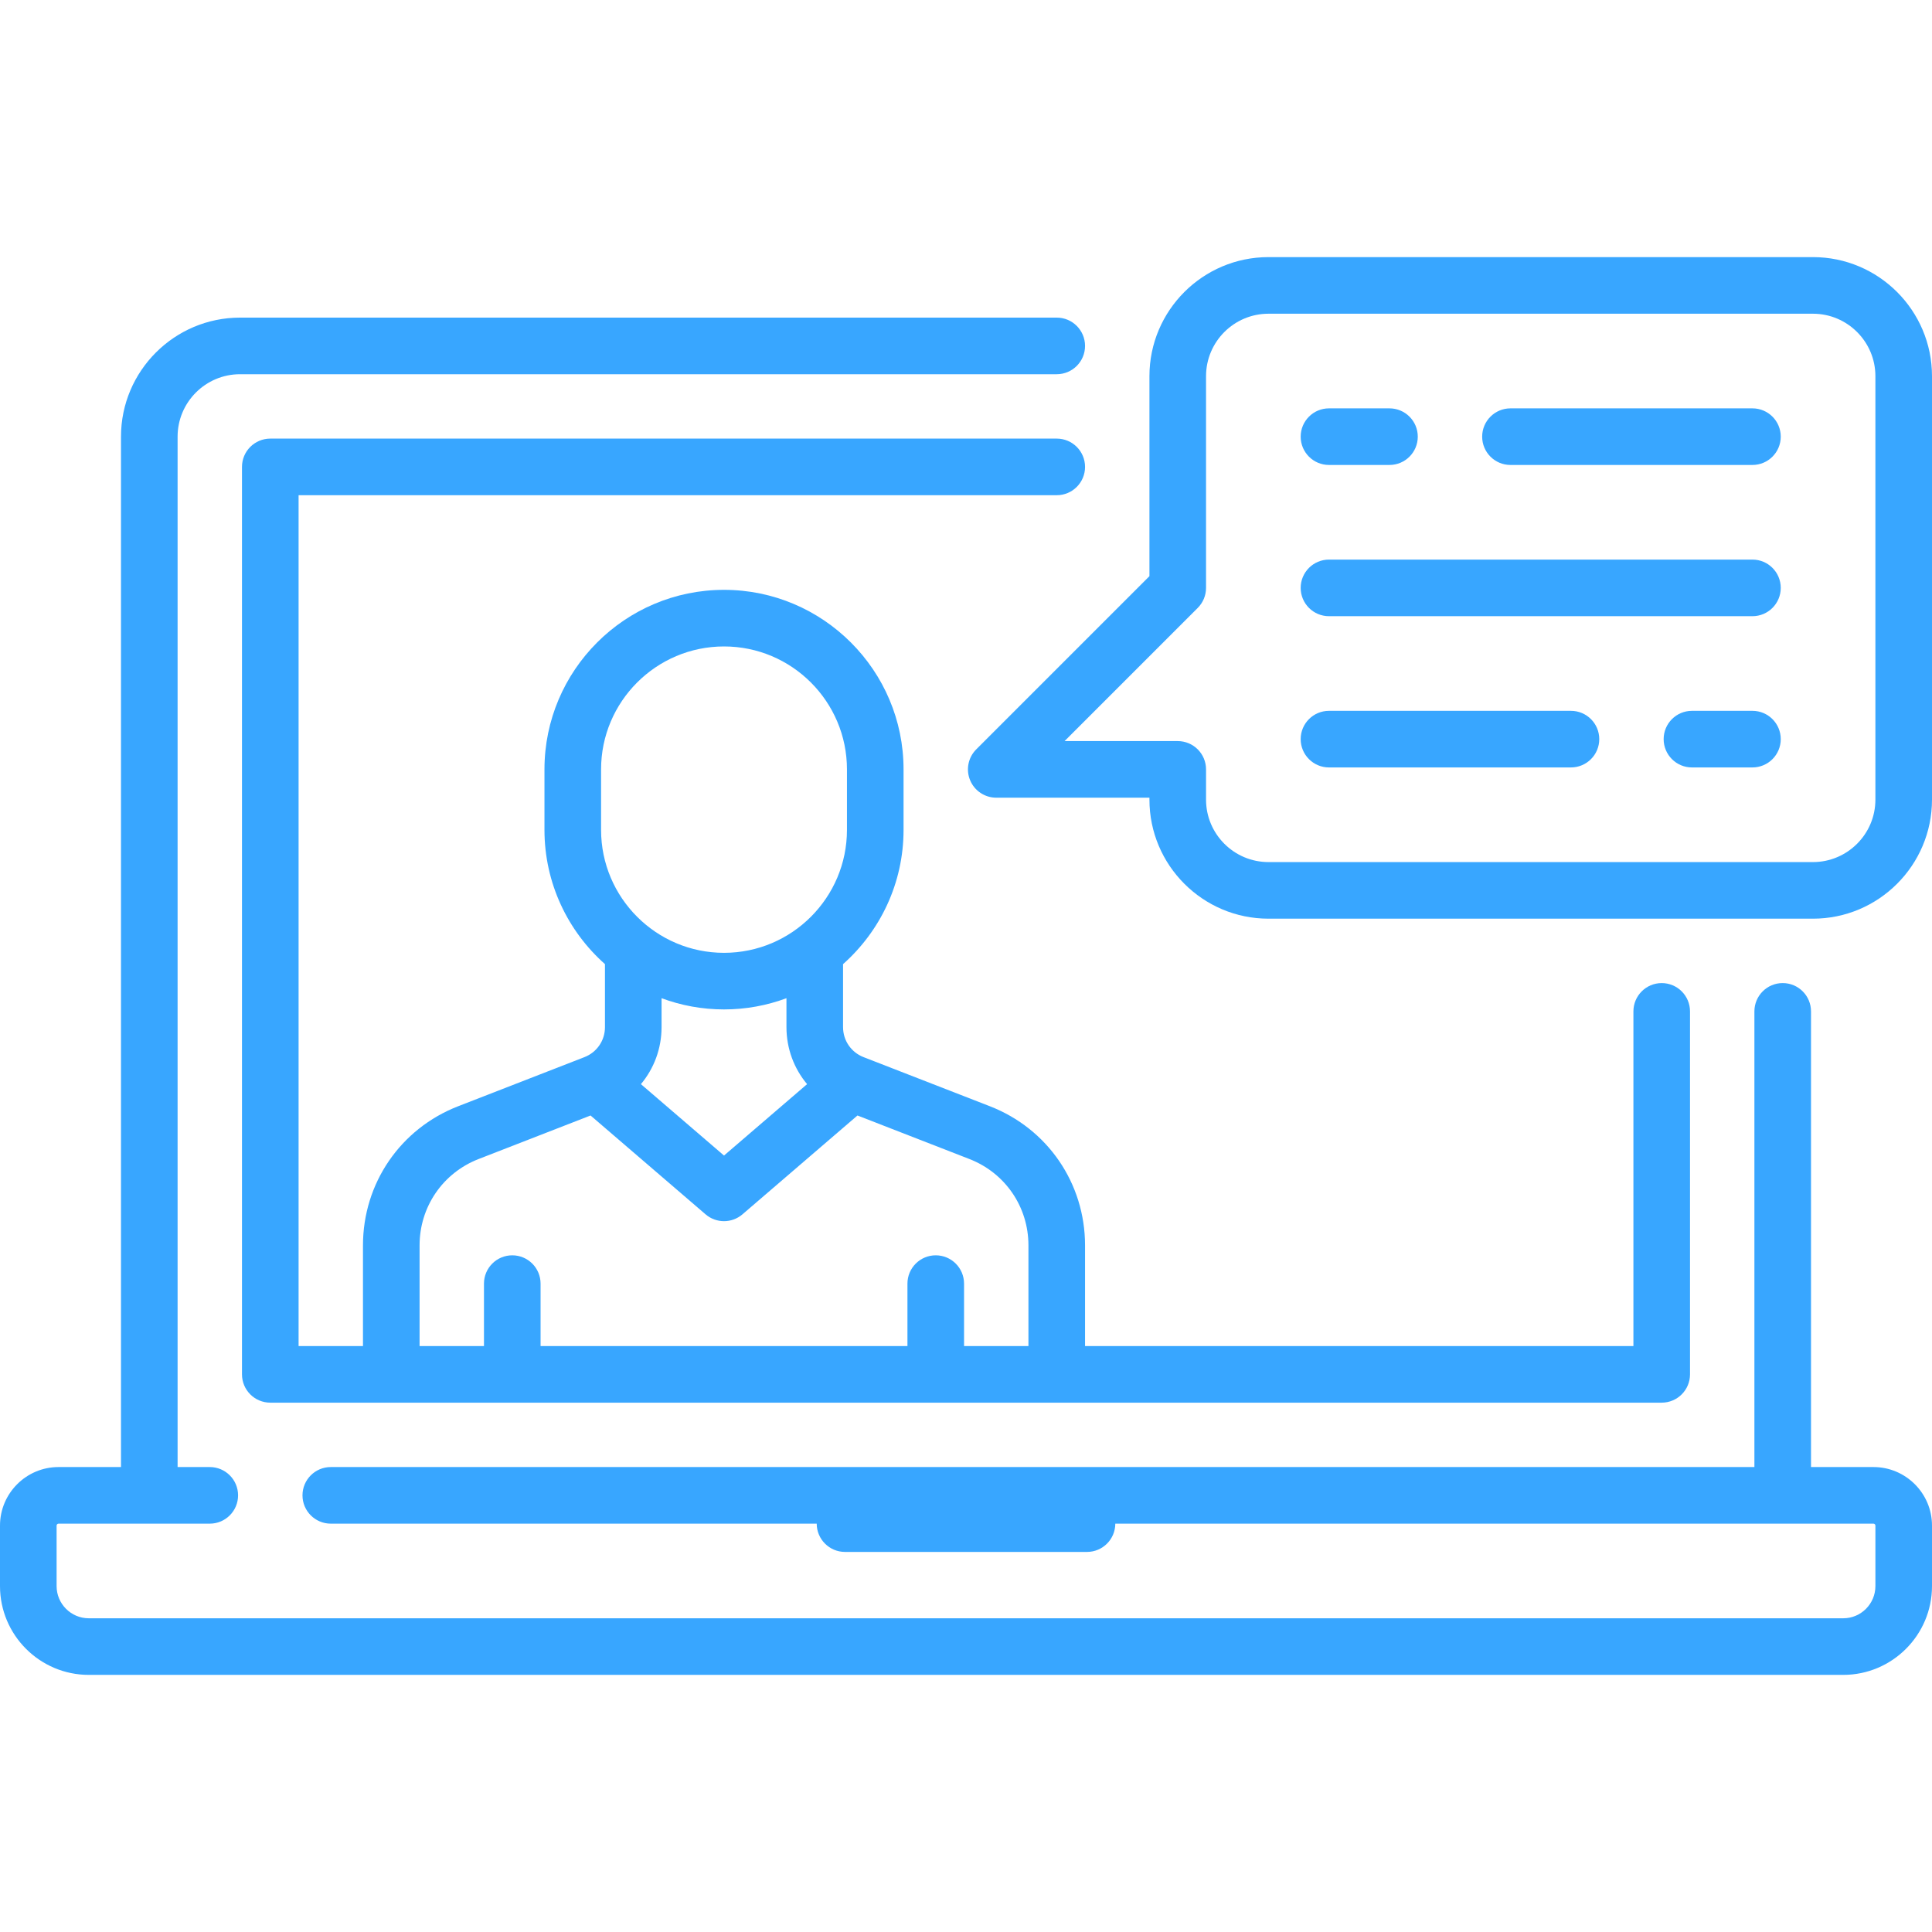
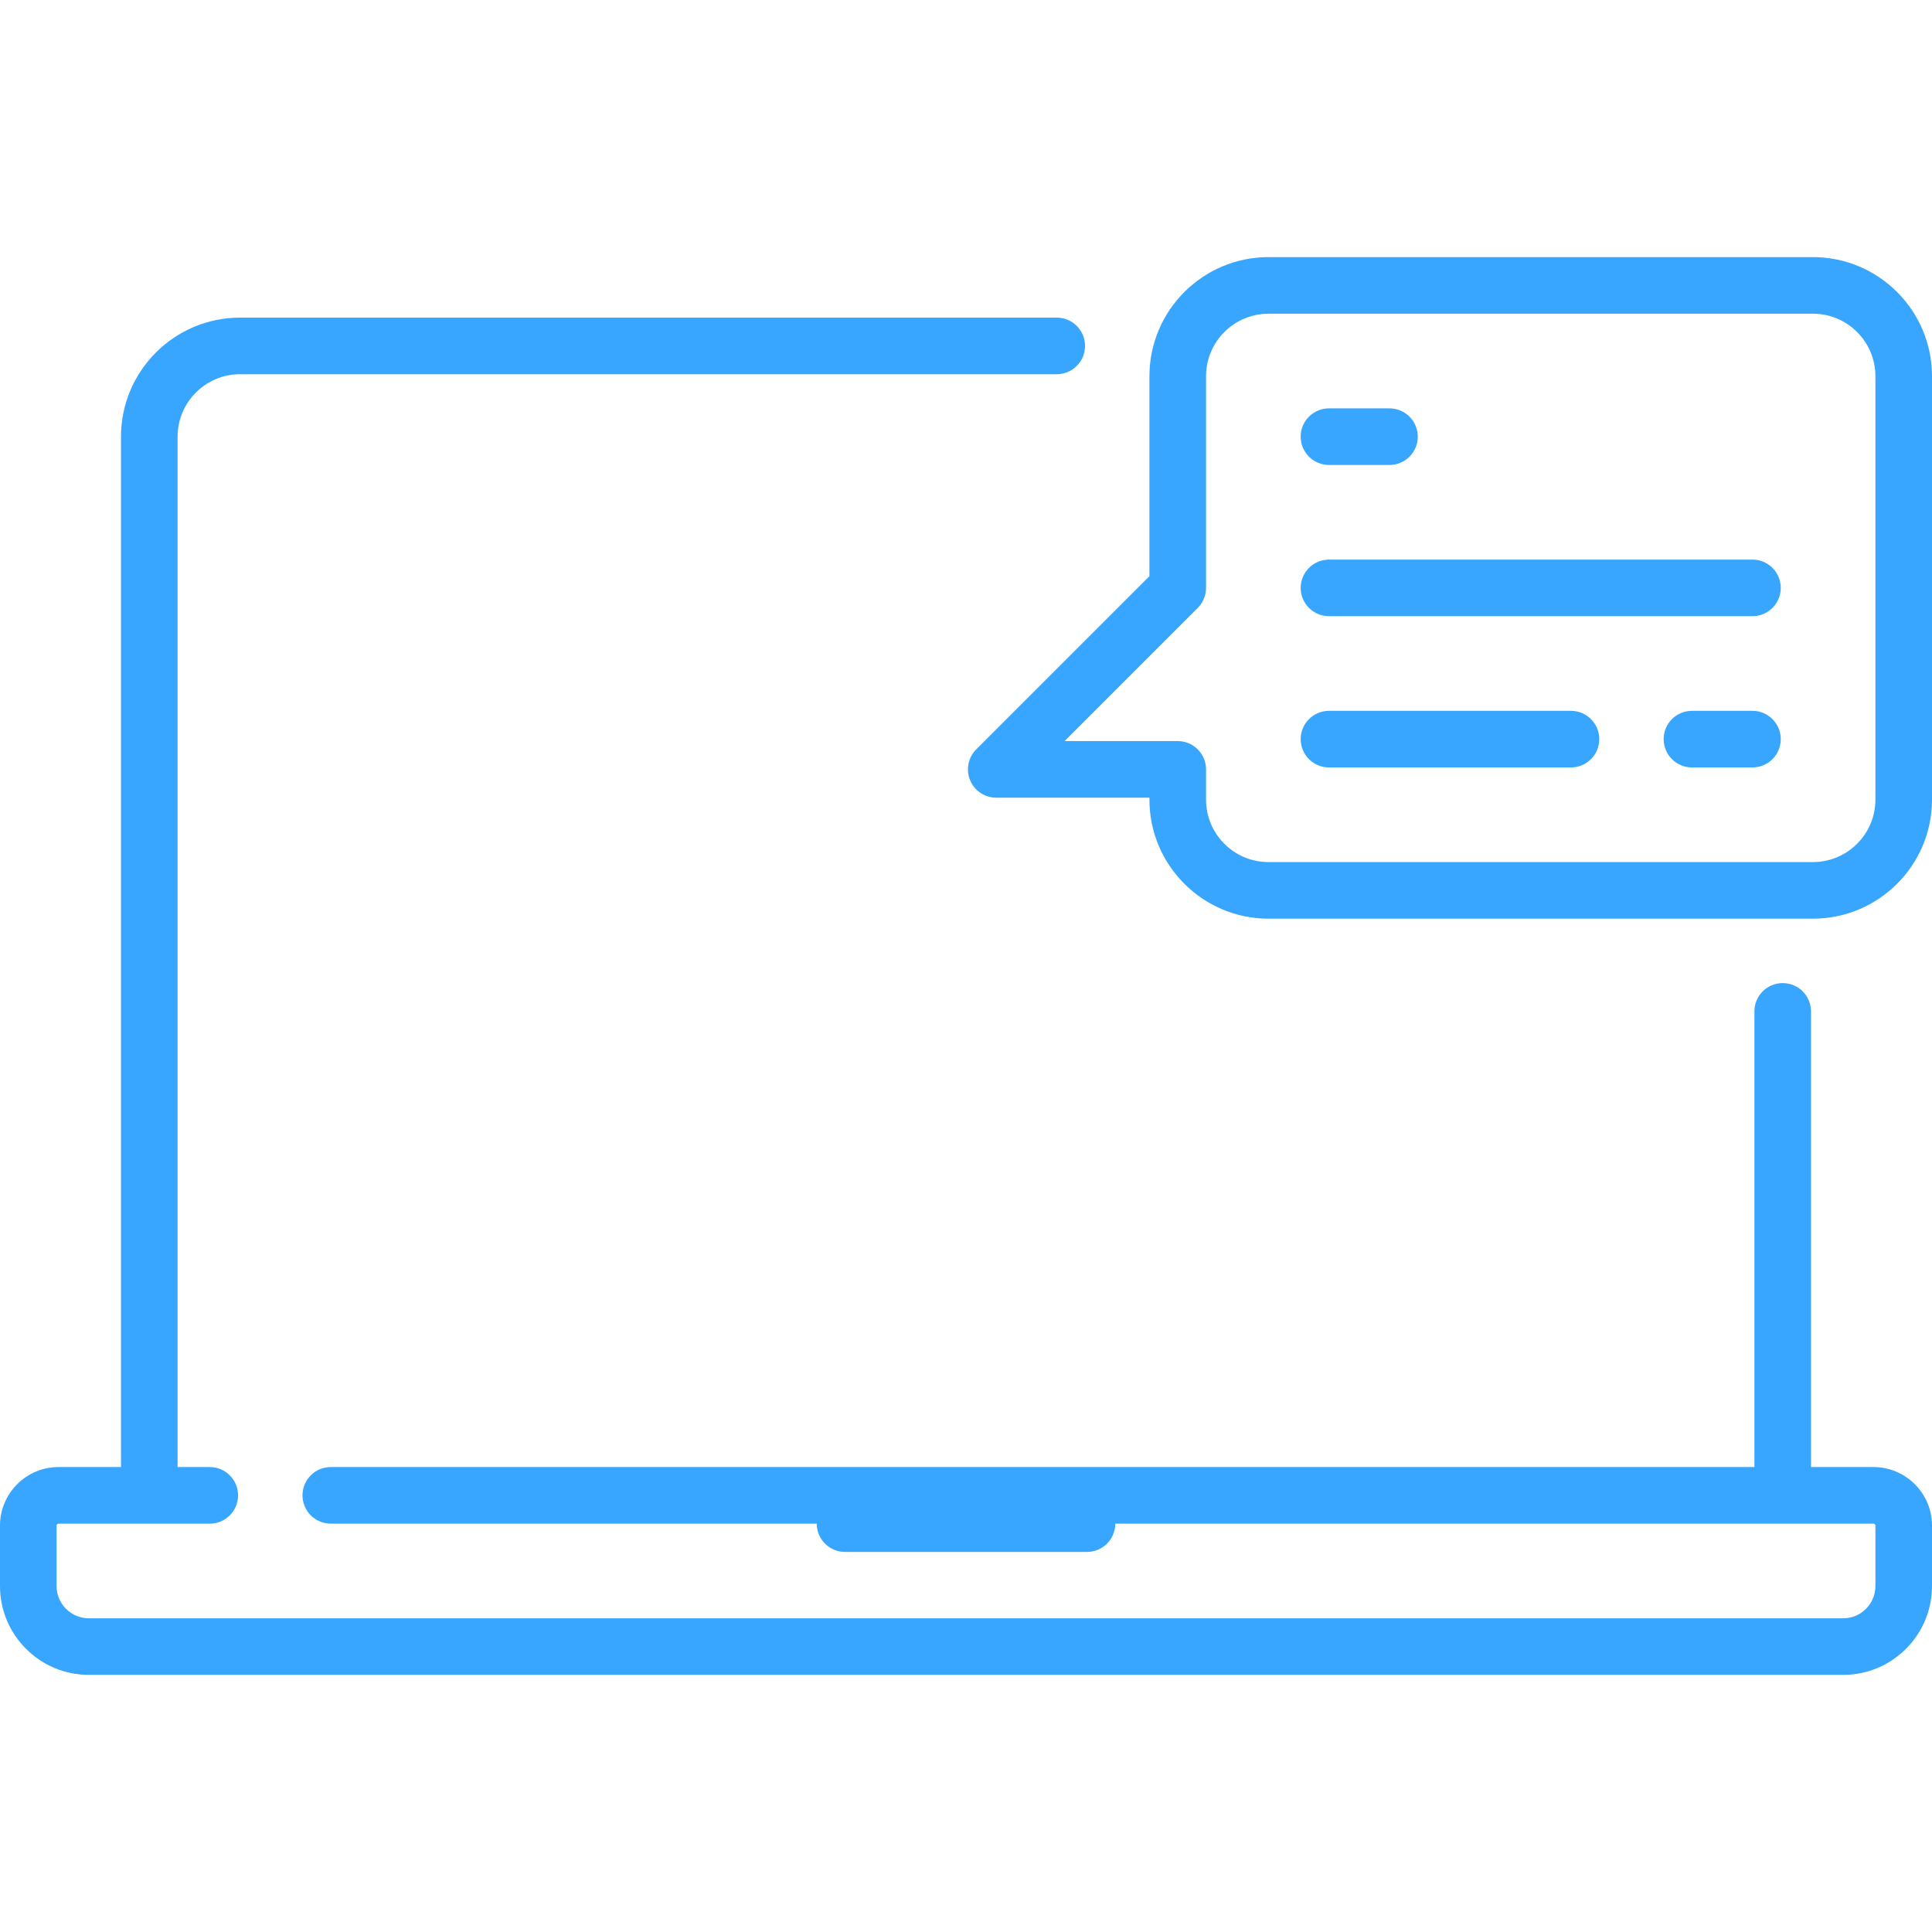
<svg xmlns="http://www.w3.org/2000/svg" version="1.1" width="512" height="512" x="0" y="0" viewBox="0 0 512 512" style="enable-background:new 0 0 512 512" xml:space="preserve" class="">
  <g>
    <g>
      <g>
        <path d="M496.484,388.783h-16.548V268.025c0-4.142-3.358-7.5-7.5-7.5c-4.142,0-7.5,3.358-7.5,7.5v120.758H87.662    c-4.142,0-7.5,3.358-7.5,7.5c0,4.142,3.358,7.5,7.5,7.5h128.774c0.004,4.139,3.36,7.493,7.5,7.493h64.129    c4.14,0,7.496-3.354,7.5-7.493h200.92c0.285,0,0.516,0.231,0.516,0.516v16.032c0,4.705-3.828,8.532-8.532,8.532H23.532    c-4.705,0-8.532-3.828-8.532-8.532v-16.032c0-0.285,0.231-0.516,0.516-0.516h40.077c4.142,0,7.5-3.358,7.5-7.5    c0-4.142-3.358-7.5-7.5-7.5h-8.528V115.719c0-9.125,7.423-16.548,16.548-16.548h216.436c4.142,0,7.5-3.358,7.5-7.5    c0-4.142-3.358-7.5-7.5-7.5H63.613c-17.396,0-31.548,14.152-31.548,31.548v273.064H15.516C6.96,388.783,0,395.743,0,404.298    v16.032c0,12.976,10.557,23.532,23.532,23.532h464.936c12.976,0,23.532-10.557,23.532-23.532v-16.032    C512,395.743,505.04,388.783,496.484,388.783z" fill="#38a6ff" data-original="#000000" class="" />
      </g>
    </g>
    <g>
      <g>
-         <path d="M440.371,260.528c-4.142,0-7.5,3.358-7.5,7.5v88.69H287.548V330.04c0-16.441-9.901-30.915-25.225-36.875l-33.465-13.013    c-3.304-1.285-5.439-4.407-5.439-7.953v-16.696c9.825-8.723,16.032-21.435,16.032-35.575v-16.032    c0-26.236-21.345-47.581-47.581-47.581s-47.581,21.345-47.581,47.581v16.032c0,14.141,6.207,26.853,16.032,35.575v16.696    c0,3.546-2.135,6.667-5.44,7.952l-33.464,13.014c-15.324,5.959-25.225,20.433-25.225,36.875v26.679H79.129V131.235h200.922    c4.142,0,7.5-3.358,7.5-7.5c0-4.142-3.358-7.5-7.5-7.5H71.629c-4.142,0-7.5,3.358-7.5,7.5v240.484c0,4.142,3.358,7.5,7.5,7.5    h368.742c4.142,0,7.5-3.358,7.5-7.5v-96.19C447.871,263.887,444.513,260.528,440.371,260.528z M159.291,219.928v-16.032    c0-17.965,14.616-32.581,32.581-32.581s32.581,14.616,32.581,32.581v16.032c0,17.965-14.616,32.581-32.581,32.581    C173.907,252.509,159.291,237.892,159.291,219.928z M213.89,287.309l-22.02,18.923l-22.02-18.923    c3.465-4.131,5.471-9.418,5.471-15.11v-7.664c5.159,1.919,10.733,2.973,16.55,2.973c5.817,0,11.391-1.054,16.548-2.973v7.664    C208.419,277.892,210.425,283.178,213.89,287.309z M272.547,356.719h-17.064v-16.548c0-4.142-3.358-7.5-7.5-7.5    c-4.142,0-7.5,3.358-7.5,7.5v16.548h-97.226v-16.548c0-4.142-3.358-7.5-7.5-7.5c-4.142,0-7.5,3.358-7.5,7.5v16.548h-17.065V330.04    h0.001c0-10.208,6.147-19.194,15.662-22.894l29.648-11.53l30.48,26.194c1.405,1.208,3.147,1.812,4.888,1.812    c1.741,0,3.483-0.604,4.888-1.812l30.479-26.194l29.648,11.53c9.514,3.7,15.661,12.686,15.661,22.894V356.719z" fill="#38a6ff" data-original="#000000" class="" />
-       </g>
+         </g>
    </g>
    <g>
      <g>
        <path d="M480.452,68.138H336.161c-17.396,0-31.548,14.152-31.548,31.548v53.006l-45.9,45.9c-2.145,2.145-2.787,5.371-1.626,8.173    c1.161,2.803,3.896,4.63,6.929,4.63h40.597v0.516c0,17.396,14.152,31.548,31.548,31.548h144.291    c17.396,0,31.548-14.152,31.548-31.548V99.686C512,82.29,497.848,68.138,480.452,68.138z M497,211.912L497,211.912    c0,9.125-7.423,16.548-16.548,16.548H336.161c-9.125,0-16.548-7.423-16.548-16.548v-8.016c0-4.142-3.358-7.5-7.5-7.5h-29.99    l35.293-35.293c1.407-1.406,2.197-3.314,2.197-5.303V99.686c0-9.125,7.423-16.548,16.548-16.548h144.291    c9.125,0,16.548,7.423,16.548,16.548V211.912z" fill="#38a6ff" data-original="#000000" class="" />
      </g>
    </g>
    <g>
      <g>
-         <path d="M464.419,108.219H400.29c-4.142,0-7.5,3.358-7.5,7.5c0,4.142,3.358,7.5,7.5,7.5h64.129c4.142,0,7.5-3.358,7.5-7.5    C471.919,111.576,468.562,108.219,464.419,108.219z" fill="#38a6ff" data-original="#000000" class="" />
-       </g>
+         </g>
    </g>
    <g>
      <g>
        <path d="M368.226,108.219h-16.033c-4.142,0-7.5,3.358-7.5,7.5c0,4.142,3.358,7.5,7.5,7.5h16.033c4.142,0,7.5-3.358,7.5-7.5    C375.726,111.576,372.368,108.219,368.226,108.219z" fill="#38a6ff" data-original="#000000" class="" />
      </g>
    </g>
    <g>
      <g>
        <path d="M464.419,148.298H352.193c-4.142,0-7.5,3.358-7.5,7.5c0,4.142,3.358,7.5,7.5,7.5h112.226c4.142,0,7.5-3.358,7.5-7.5    C471.919,151.657,468.562,148.298,464.419,148.298z" fill="#38a6ff" data-original="#000000" class="" />
      </g>
    </g>
    <g>
      <g>
        <path d="M464.419,188.379h-16.035c-4.142,0-7.5,3.358-7.5,7.5c0,4.142,3.358,7.5,7.5,7.5h16.035c4.142,0,7.5-3.358,7.5-7.5    C471.919,191.738,468.562,188.379,464.419,188.379z" fill="#38a6ff" data-original="#000000" class="" />
      </g>
    </g>
    <g>
      <g>
        <path d="M416.321,188.379h-64.128c-4.142,0-7.5,3.358-7.5,7.5c0,4.142,3.358,7.5,7.5,7.5h64.128c4.142,0,7.5-3.358,7.5-7.5    C423.821,191.738,420.463,188.379,416.321,188.379z" fill="#38a6ff" data-original="#000000" class="" />
      </g>
    </g>
    <g>
</g>
    <g>
</g>
    <g>
</g>
    <g>
</g>
    <g>
</g>
    <g>
</g>
    <g>
</g>
    <g>
</g>
    <g>
</g>
    <g>
</g>
    <g>
</g>
    <g>
</g>
    <g>
</g>
    <g>
</g>
    <g>
</g>
  </g>
</svg>